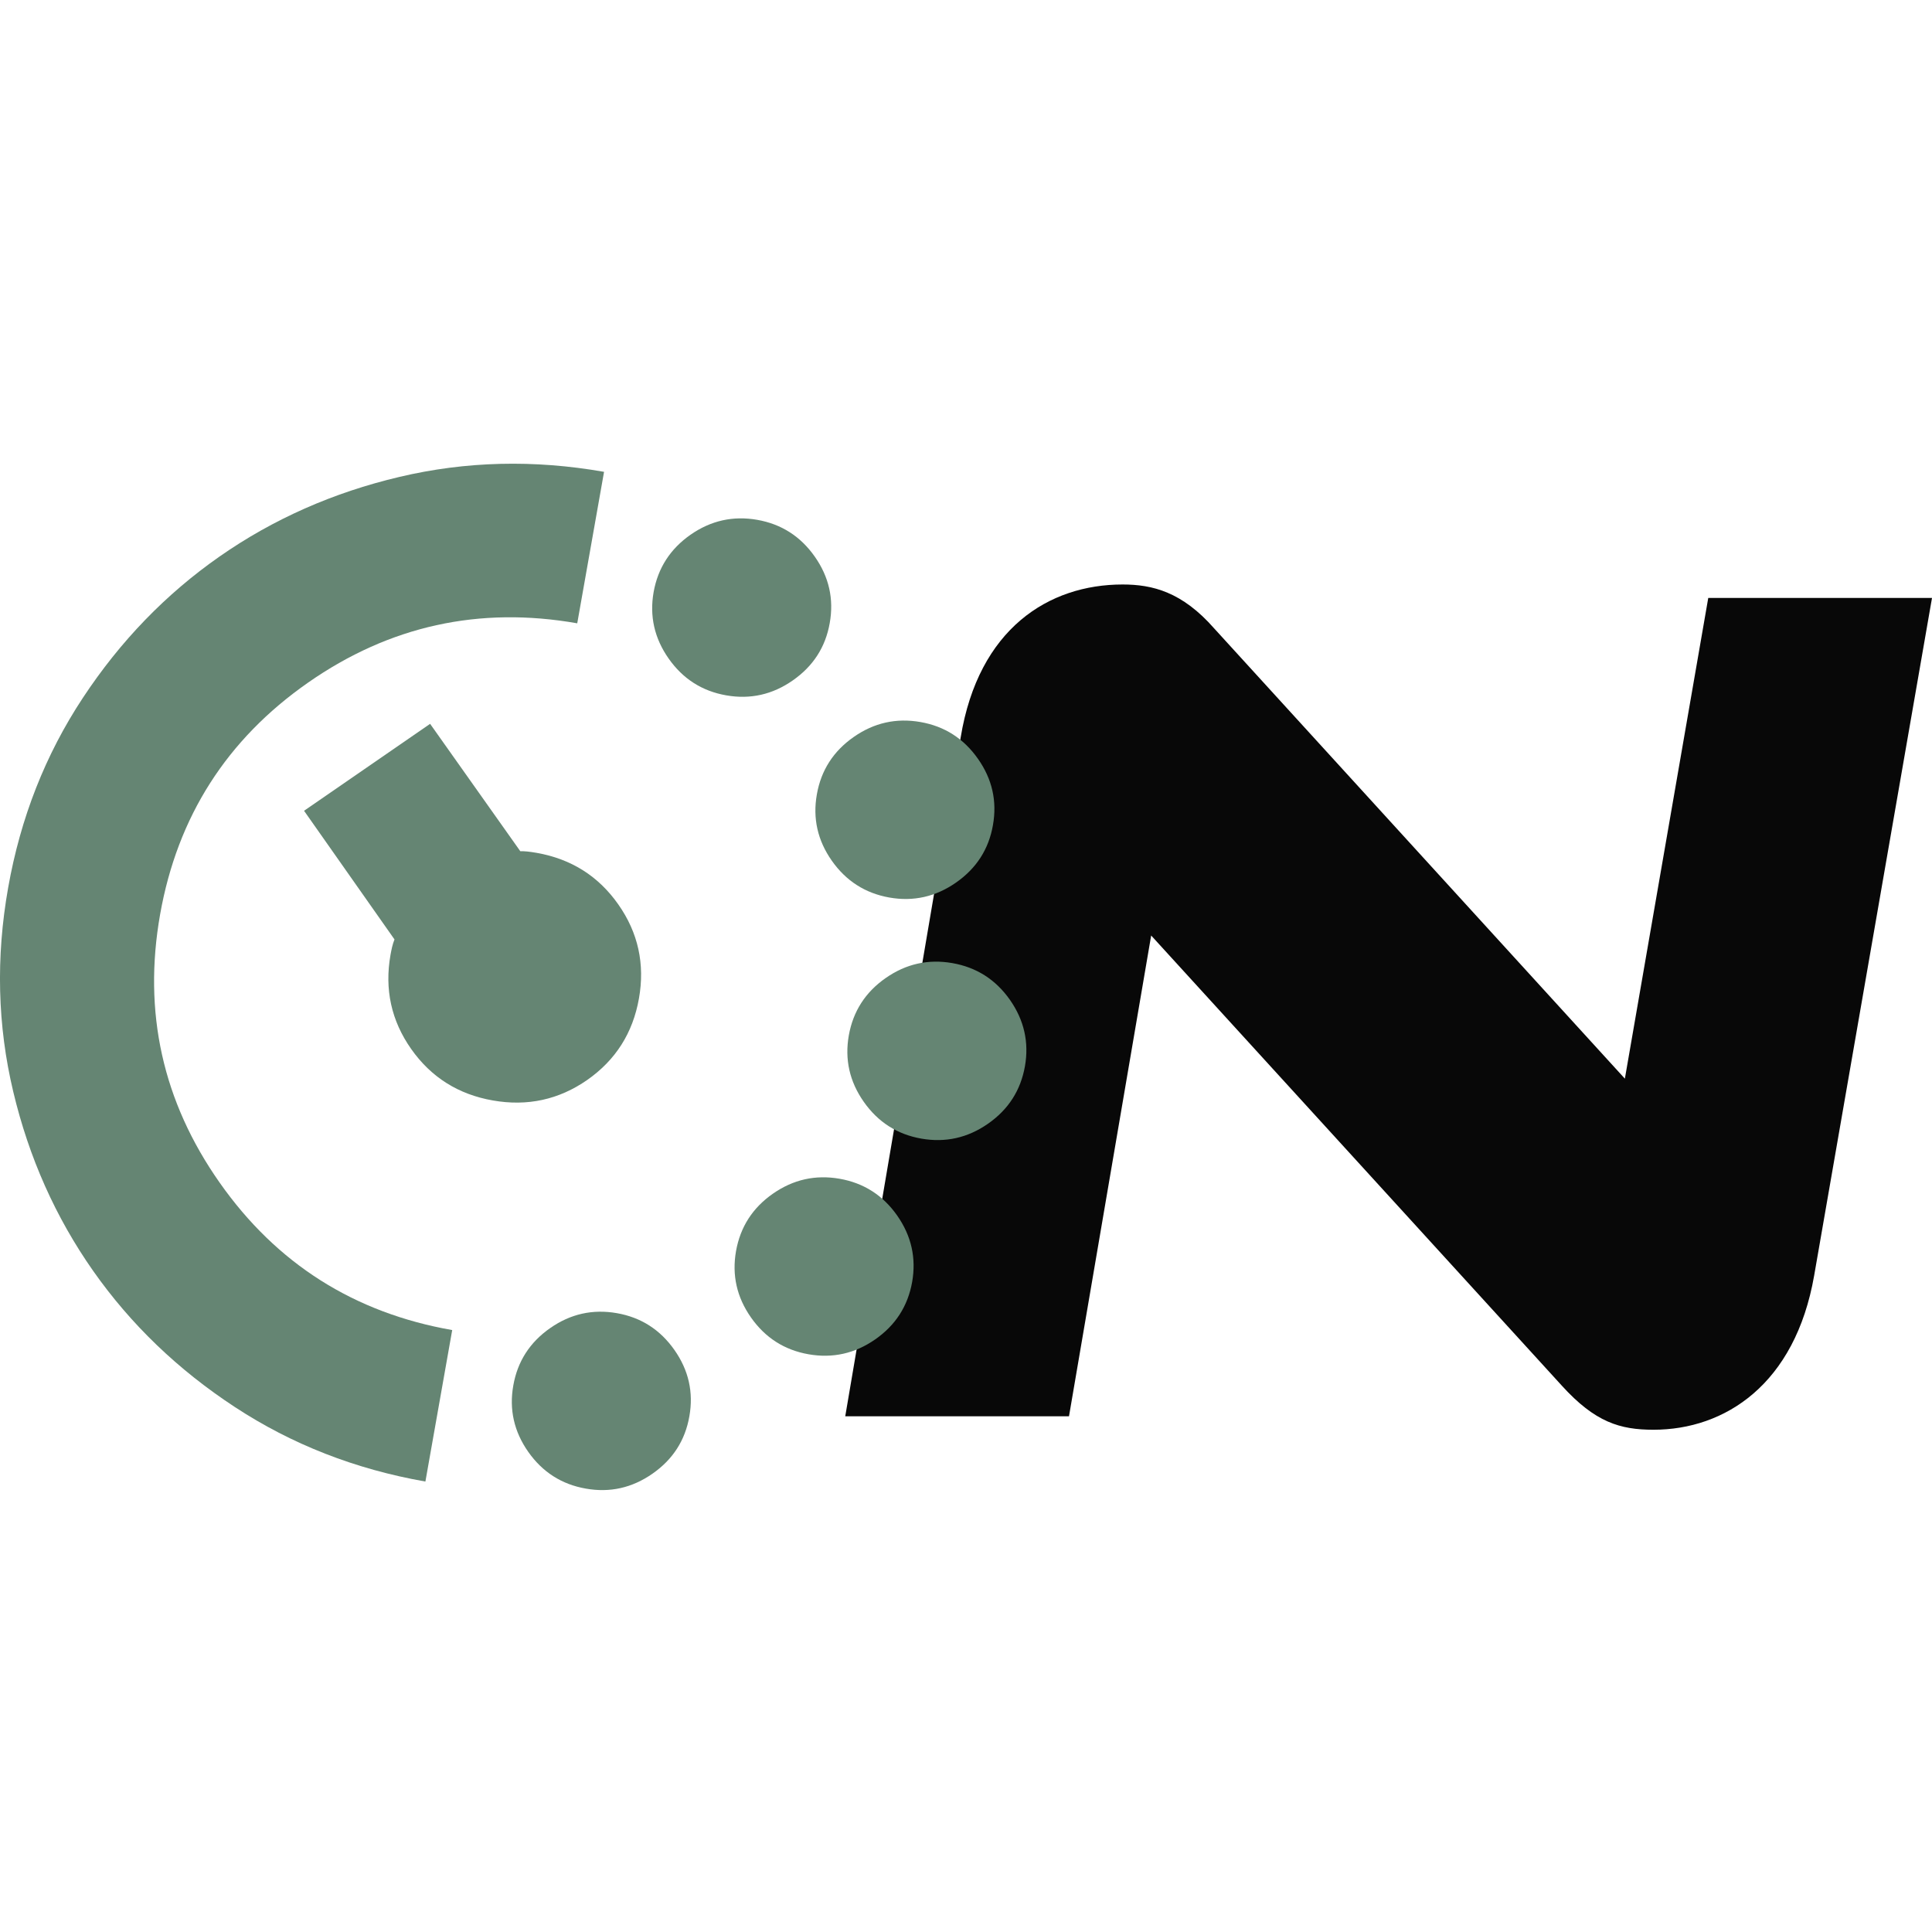
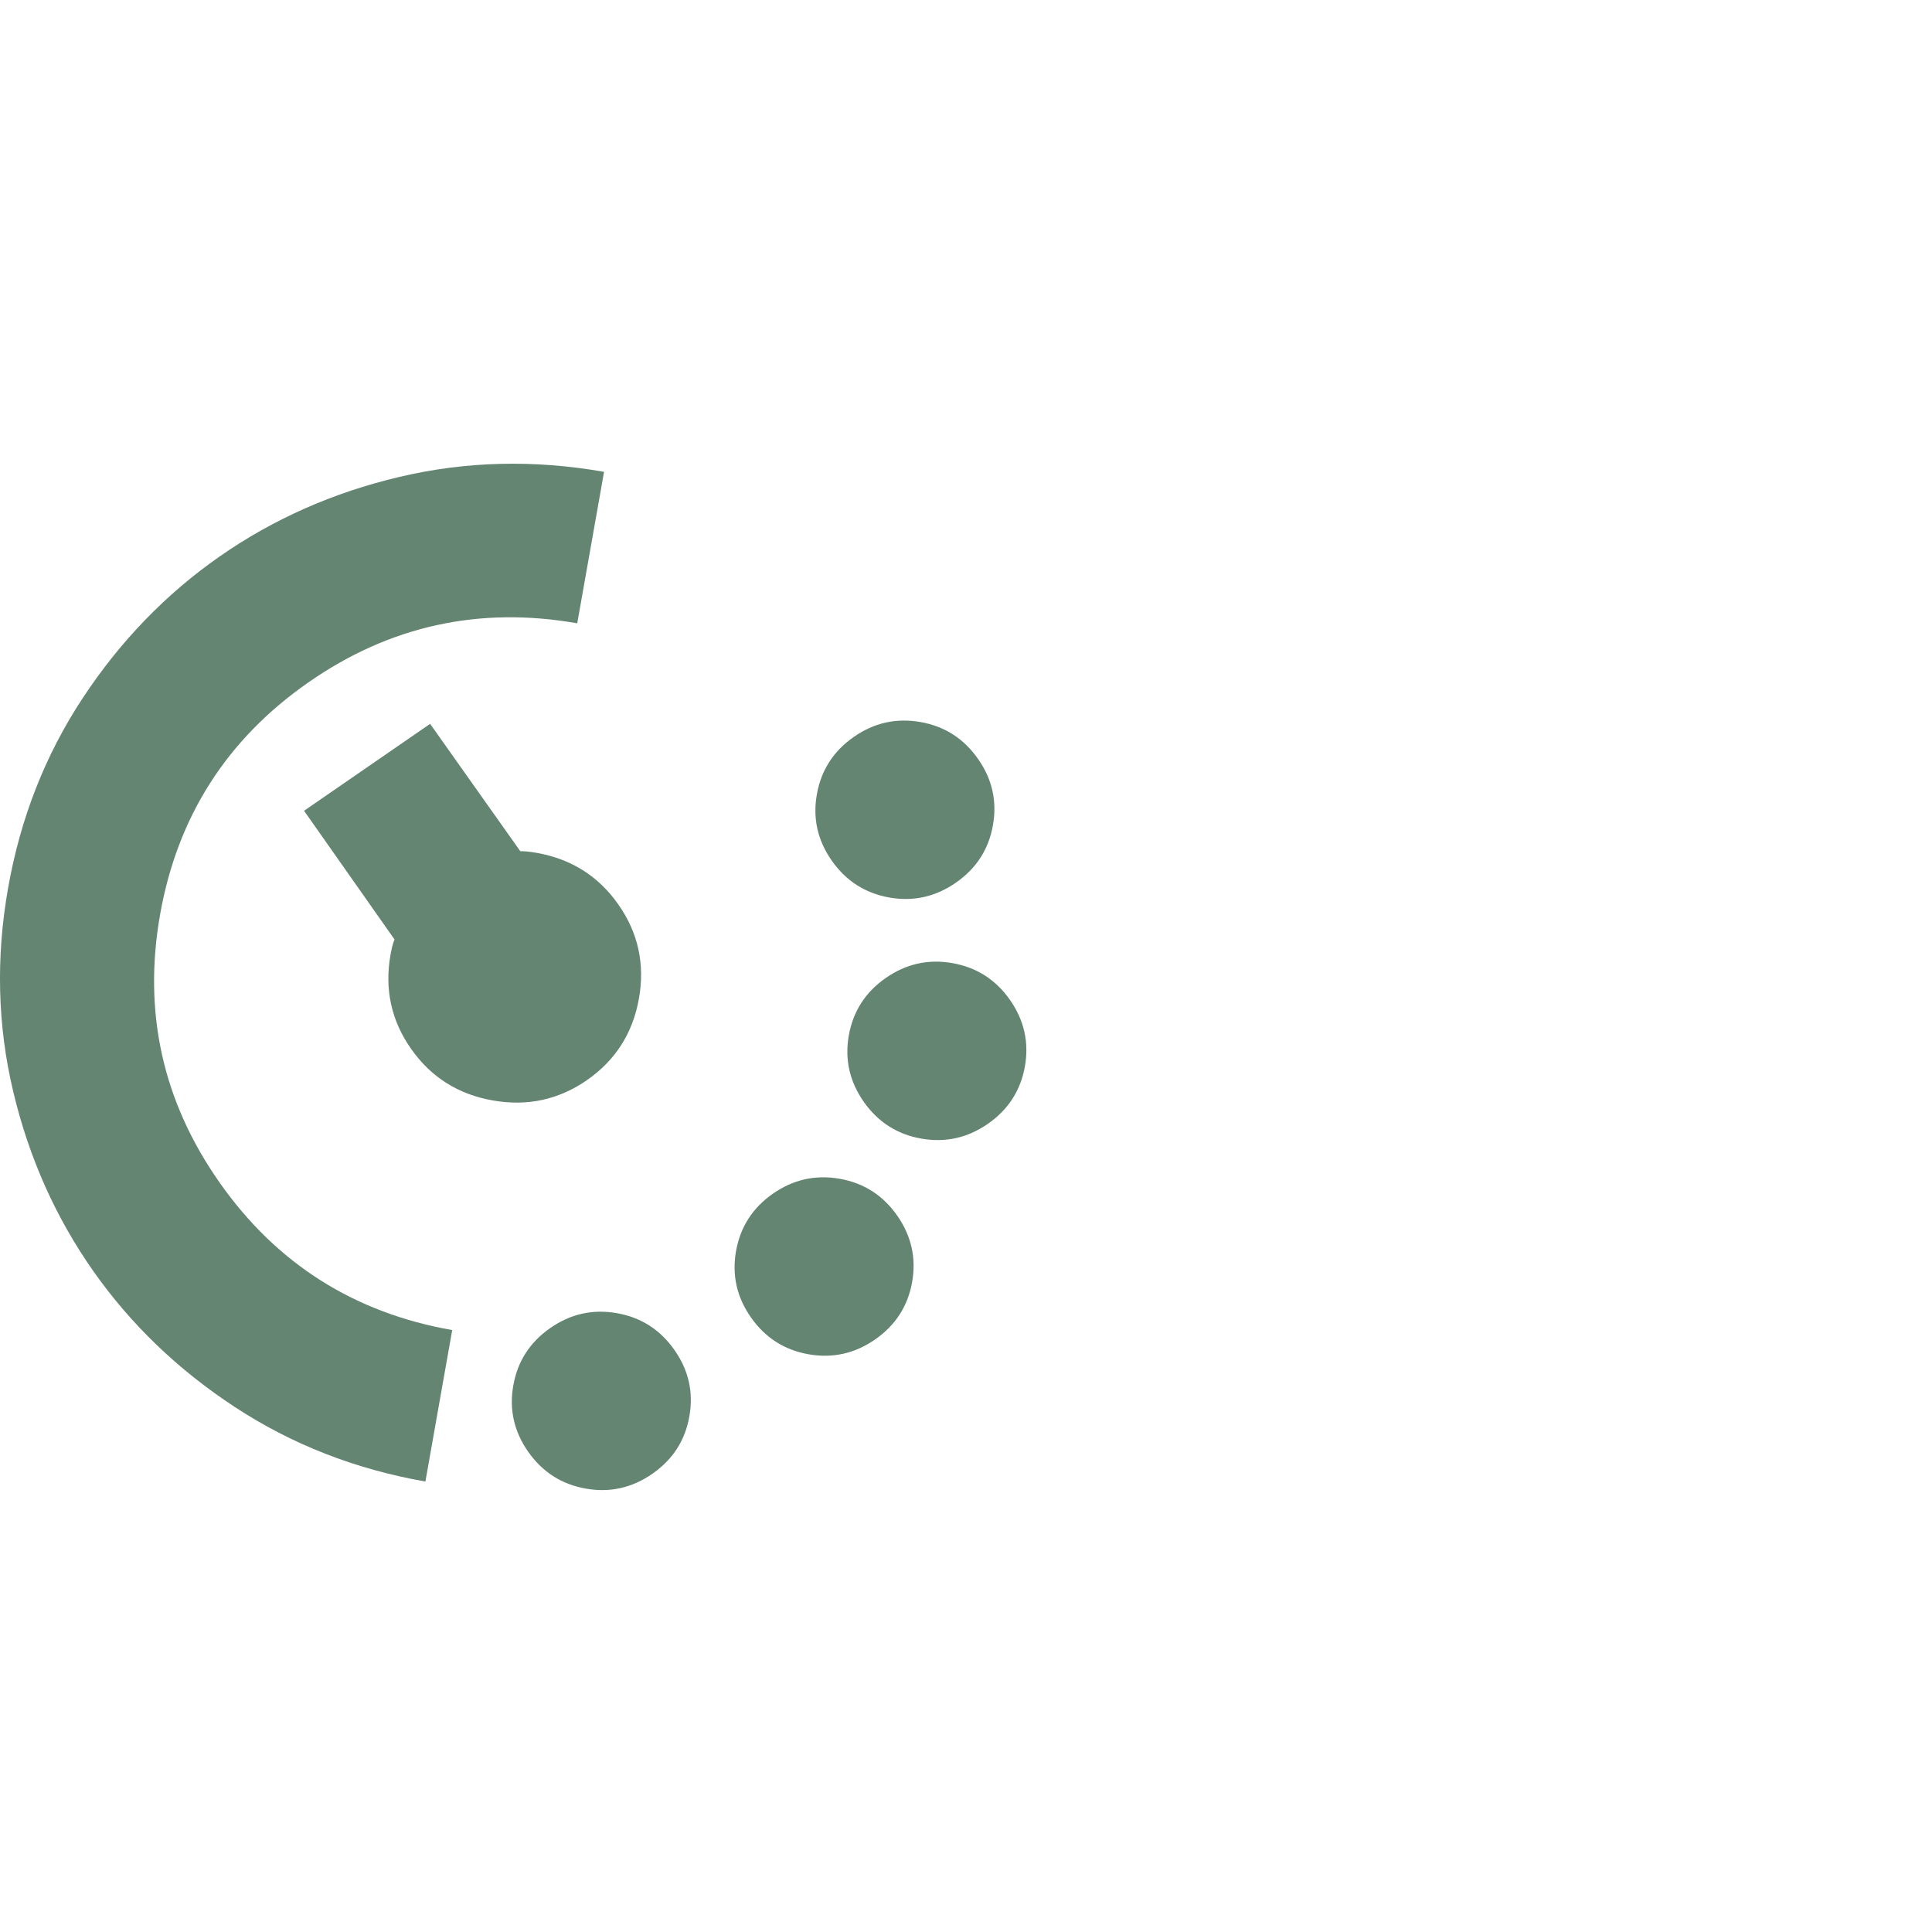
<svg xmlns="http://www.w3.org/2000/svg" version="1.1" width="32" height="32">
  <svg width="32" height="32" viewBox="0 0 32 32" fill="none">
-     <path d="M27.387 23.681C26.835 23.681 26.421 23.559 25.869 22.951L19.067 15.495L17.706 23.458H14L15.912 12.213C16.208 10.41 17.371 9.681 18.594 9.681C19.087 9.681 19.579 9.802 20.112 10.41L26.913 17.866L28.294 9.904H32L30.048 21.128C29.733 22.931 28.57 23.681 27.387 23.681Z" fill="#080808" />
    <path d="M7.046 24.539C5.885 24.335 4.833 23.924 3.89 23.305C2.947 22.687 2.165 21.935 1.543 21.05C0.921 20.164 0.479 19.174 0.219 18.08C-0.042 16.985 -0.07 15.859 0.135 14.703C0.34 13.546 0.752 12.498 1.373 11.558C1.993 10.618 2.748 9.838 3.636 9.218C4.524 8.598 5.518 8.158 6.616 7.899C7.715 7.639 8.844 7.611 10.005 7.815L9.561 10.324C7.936 10.038 6.45 10.366 5.103 11.306C3.756 12.246 2.939 13.526 2.652 15.145C2.366 16.764 2.694 18.245 3.638 19.588C4.581 20.93 5.865 21.745 7.49 22.03L7.046 24.539Z" fill="#658573" />
-     <path d="M11.075 10.908C11.31 11.243 11.628 11.447 12.028 11.517C12.427 11.587 12.795 11.505 13.132 11.269C13.469 11.034 13.673 10.718 13.743 10.32C13.814 9.921 13.731 9.555 13.495 9.219C13.259 8.883 12.941 8.68 12.542 8.61C12.142 8.54 11.774 8.622 11.437 8.857C11.101 9.092 10.897 9.409 10.826 9.807C10.756 10.205 10.839 10.572 11.075 10.908Z" fill="#658573" />
    <path d="M8.75 24.048C8.986 24.383 9.303 24.586 9.703 24.656C10.102 24.727 10.47 24.644 10.807 24.409C11.144 24.174 11.348 23.858 11.418 23.459C11.489 23.061 11.406 22.694 11.17 22.359C10.934 22.023 10.617 21.82 10.217 21.75C9.818 21.68 9.449 21.762 9.113 21.997C8.776 22.232 8.572 22.549 8.502 22.947C8.431 23.345 8.514 23.712 8.75 24.048Z" fill="#658573" />
    <path d="M13.778 14.257C14.014 14.592 14.331 14.795 14.731 14.866C15.13 14.936 15.499 14.853 15.835 14.618C16.172 14.383 16.376 14.067 16.446 13.668C16.517 13.27 16.434 12.903 16.198 12.568C15.962 12.232 15.645 12.029 15.245 11.959C14.846 11.889 14.477 11.971 14.141 12.206C13.804 12.441 13.6 12.758 13.53 13.156C13.459 13.554 13.542 13.921 13.778 14.257Z" fill="#658573" />
    <path d="M12.439 21.822C12.675 22.158 12.993 22.361 13.392 22.431C13.792 22.501 14.16 22.419 14.497 22.184C14.834 21.949 15.037 21.632 15.108 21.234C15.178 20.836 15.095 20.469 14.86 20.133C14.624 19.797 14.306 19.594 13.907 19.524C13.507 19.454 13.139 19.536 12.802 19.771C12.465 20.006 12.262 20.323 12.191 20.721C12.121 21.119 12.203 21.486 12.439 21.822Z" fill="#658573" />
    <path d="M14.307 18.25C14.543 18.586 14.861 18.789 15.26 18.859C15.66 18.929 16.028 18.847 16.365 18.612C16.702 18.377 16.905 18.06 16.976 17.662C17.046 17.264 16.963 16.897 16.728 16.561C16.492 16.225 16.174 16.022 15.774 15.952C15.375 15.882 15.007 15.964 14.67 16.199C14.333 16.434 14.13 16.751 14.059 17.149C13.989 17.547 14.071 17.914 14.307 18.25Z" fill="#658573" />
    <path d="M6.81 17.374C7.139 17.842 7.59 18.127 8.163 18.227C8.736 18.328 9.257 18.214 9.727 17.887C10.197 17.558 10.482 17.109 10.583 16.538C10.684 15.968 10.57 15.448 10.241 14.98C9.912 14.511 9.461 14.227 8.889 14.126C8.769 14.105 8.678 14.096 8.618 14.099L7.124 11.989L5.036 13.429L6.534 15.56C6.518 15.6 6.505 15.642 6.494 15.687C6.484 15.731 6.475 15.774 6.468 15.815C6.367 16.386 6.481 16.906 6.81 17.374Z" fill="#658573" />
  </svg>
  <style>@media (prefers-color-scheme: light) { :root { filter: none; } }
@media (prefers-color-scheme: dark) { :root { filter: none; } }
</style>
</svg>